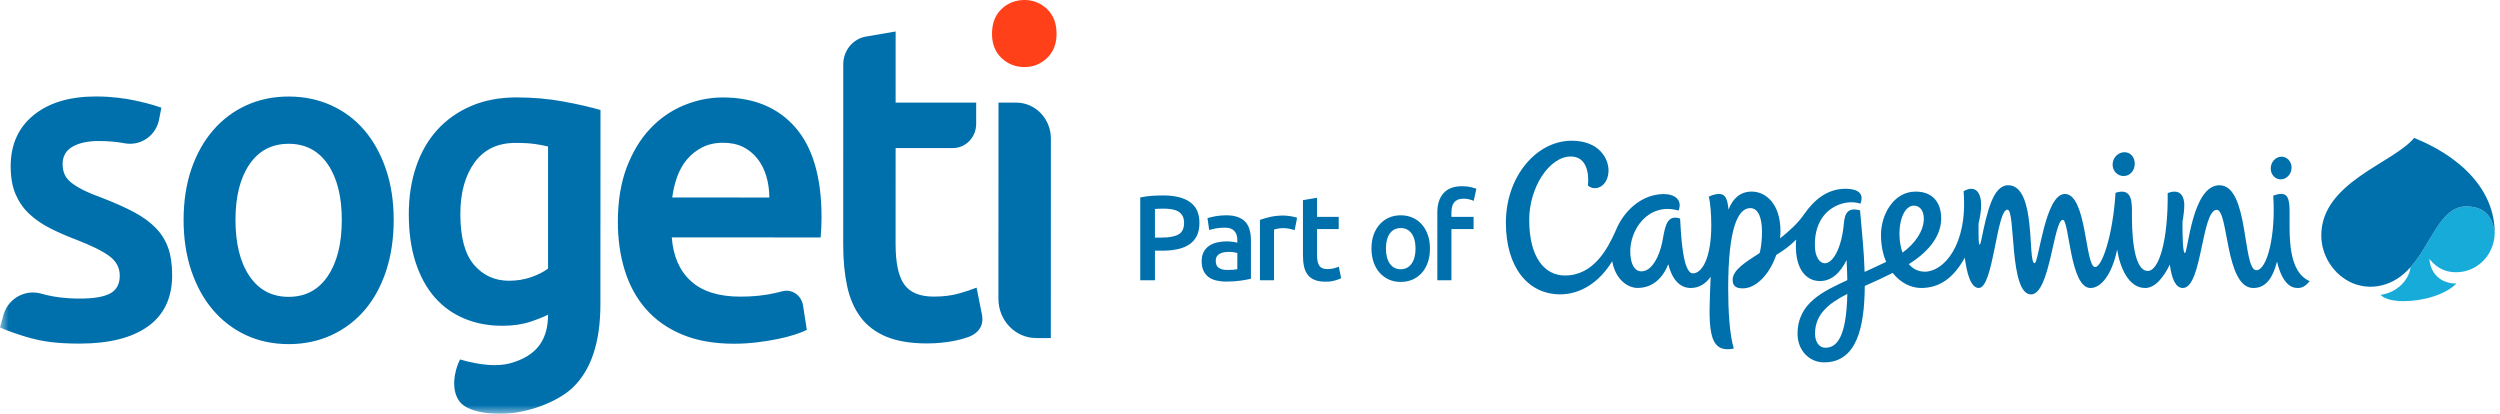
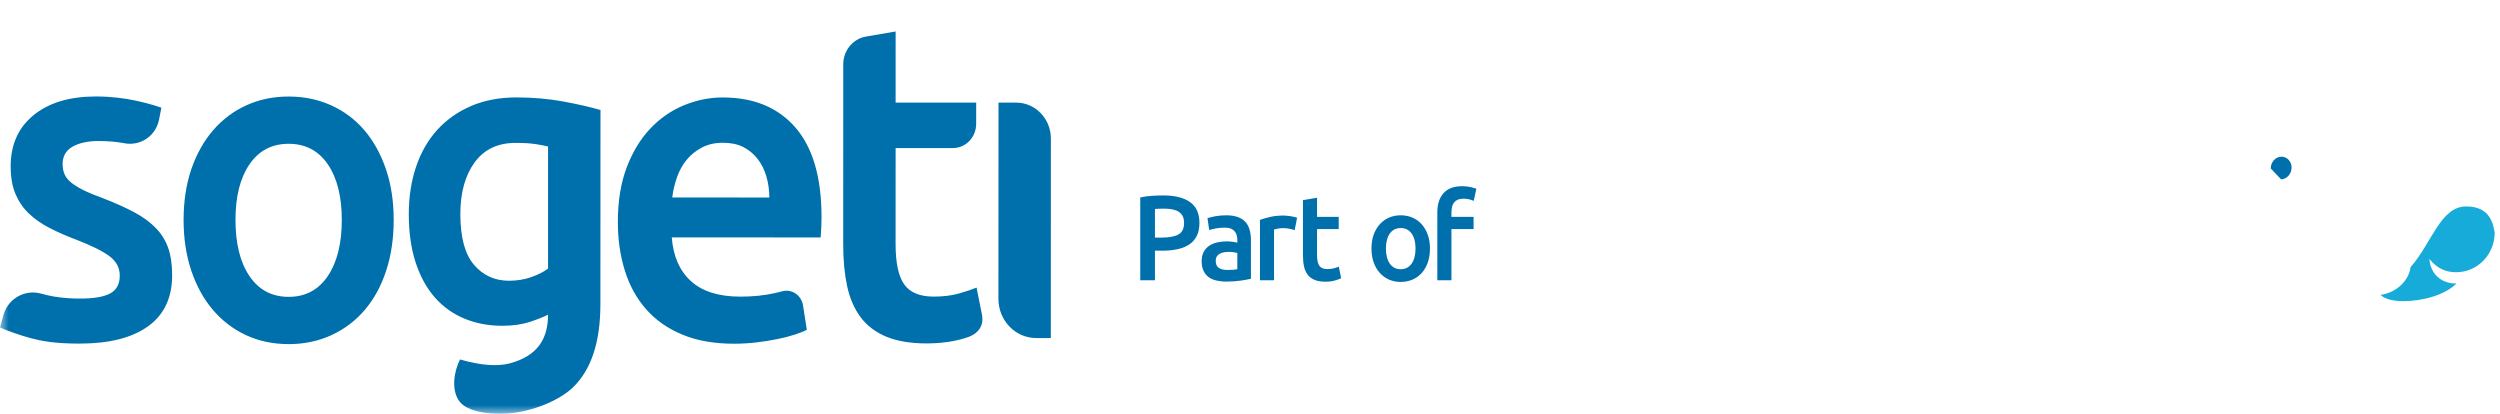
<svg xmlns="http://www.w3.org/2000/svg" xmlns:xlink="http://www.w3.org/1999/xlink" width="145px" height="24px" viewBox="0 0 145 24" version="1.1">
  <title>Logo_Sogeti_S</title>
  <defs>
    <polygon id="path-1" points="0 0 145 0 145 24 0 24" />
  </defs>
  <g id="Design" stroke="none" stroke-width="1" fill="none" fill-rule="evenodd">
    <g id="Endorsed_Logo_Brands" transform="translate(-150, -661)">
      <g id="Logo_Sogeti_S" transform="translate(150, 661)">
        <g id="Group-3">
          <mask id="mask-2" fill="white">
            <use xlink:href="#path-1" />
          </mask>
          <g id="Clip-2" />
          <path d="M50.224,2.121 L51.947,1.825 L51.946,5.95 L56.619,5.951 L56.618,7.186 C56.618,7.961 56.013,8.588 55.268,8.588 L51.946,8.587 L51.944,14.148 C51.944,15.245 52.111,16.028 52.446,16.498 C52.782,16.968 53.35,17.203 54.154,17.203 C54.706,17.204 55.196,17.143 55.624,17.021 C56.05,16.899 56.39,16.786 56.641,16.682 L56.952,18.236 C57.068,18.815 56.825,19.311 56.141,19.555 C55.777,19.685 54.945,19.919 53.752,19.919 C52.814,19.919 52.03,19.787 51.402,19.526 C50.776,19.265 50.278,18.886 49.91,18.391 C49.542,17.893 49.282,17.293 49.132,16.588 C48.981,15.883 48.906,15.079 48.906,14.172 L48.909,3.731 C48.909,2.932 49.467,2.251 50.224,2.121 L50.224,2.121 Z M9.985,15.961 C9.985,17.266 9.521,18.254 8.59,18.924 C7.66,19.594 6.335,19.929 4.611,19.929 C3.212,19.929 2.436,19.786 1.802,19.619 C1.22,19.465 0.357,19.163 0,18.993 L0.193,18.291 C0.418,17.472 1.136,16.964 1.918,16.964 C2.213,16.964 2.41,17.04 2.747,17.122 C3.154,17.22 3.799,17.317 4.636,17.317 C5.439,17.317 6.025,17.218 6.394,17.017 C6.762,16.818 6.946,16.474 6.946,15.987 C6.946,15.534 6.749,15.16 6.356,14.864 C5.964,14.568 5.315,14.246 4.41,13.897 C3.858,13.688 3.351,13.467 2.89,13.231 C2.431,12.995 2.033,12.721 1.699,12.407 C1.364,12.095 1.101,11.717 0.907,11.272 C0.714,10.829 0.619,10.285 0.619,9.641 C0.62,8.387 1.063,7.4 1.951,6.677 C2.838,5.955 4.043,5.595 5.567,5.595 C6.457,5.595 7.249,5.705 7.777,5.818 C8.178,5.903 8.758,6.034 9.36,6.244 L9.226,6.933 C9.046,7.852 8.215,8.432 7.333,8.327 C7.332,8.327 7.082,8.285 7.082,8.285 C6.671,8.216 6.216,8.179 5.718,8.179 C5.099,8.179 4.596,8.288 4.211,8.505 C3.827,8.723 3.632,9.058 3.632,9.51 C3.632,9.736 3.67,9.937 3.746,10.111 C3.822,10.286 3.951,10.446 4.136,10.594 C4.319,10.742 4.562,10.89 4.863,11.039 C5.166,11.187 5.533,11.339 5.969,11.495 C6.687,11.775 7.3,12.049 7.8,12.318 C8.302,12.589 8.717,12.893 9.044,13.233 C9.371,13.572 9.608,13.959 9.76,14.395 C9.91,14.83 9.986,15.352 9.985,15.961 L9.985,15.961 Z M31.787,15.577 C31.536,15.768 31.21,15.934 30.809,16.074 C30.41,16.214 29.982,16.283 29.526,16.283 C28.695,16.283 28.015,15.973 27.489,15.355 C26.963,14.737 26.7,13.757 26.7,12.416 C26.7,11.18 26.975,10.182 27.524,9.425 C28.075,8.667 28.867,8.288 29.903,8.288 C30.358,8.288 30.735,8.31 31.034,8.353 C31.332,8.397 31.583,8.446 31.787,8.497 L31.787,15.577 Z M32.657,5.884 C31.806,5.728 30.905,5.65 29.957,5.65 C28.975,5.65 28.098,5.816 27.328,6.146 C26.556,6.478 25.901,6.939 25.363,7.531 C24.823,8.123 24.414,8.837 24.132,9.673 C23.851,10.509 23.71,11.423 23.71,12.416 C23.71,13.479 23.842,14.414 24.107,15.224 C24.373,16.034 24.743,16.709 25.217,17.249 C25.692,17.789 26.262,18.198 26.93,18.477 C27.596,18.756 28.332,18.895 29.137,18.895 C29.748,18.895 30.29,18.816 30.764,18.659 C31.175,18.523 31.514,18.387 31.786,18.252 C31.786,19.578 31.246,20.633 29.549,21.08 C28.854,21.255 27.924,21.208 26.681,20.849 C26.34,21.511 26.138,22.646 26.671,23.308 C27.131,23.88 28.282,24 29.002,24 C30.619,24 32.378,23.279 33.208,22.491 C34.284,21.469 34.823,19.855 34.823,17.65 L34.828,6.381 C34.234,6.207 33.51,6.041 32.657,5.884 L32.657,5.884 Z M19.824,12.753 C19.825,11.396 19.553,10.321 19.011,9.528 C18.469,8.737 17.715,8.34 16.743,8.34 C15.771,8.34 15.015,8.736 14.473,9.527 C13.929,10.319 13.658,11.394 13.658,12.751 C13.658,14.126 13.927,15.215 14.471,16.015 C15.013,16.816 15.769,17.216 16.741,17.217 C17.711,17.217 18.467,16.818 19.009,16.016 C19.552,15.216 19.824,14.128 19.824,12.753 L19.824,12.753 Z M22.834,12.753 C22.834,13.833 22.688,14.817 22.397,15.705 C22.104,16.592 21.692,17.349 21.158,17.975 C20.623,18.601 19.98,19.089 19.227,19.437 C18.474,19.784 17.647,19.959 16.74,19.959 C15.833,19.957 15.009,19.783 14.263,19.436 C13.519,19.087 12.88,18.599 12.347,17.972 C11.814,17.346 11.396,16.588 11.096,15.702 C10.797,14.813 10.648,13.83 10.648,12.75 C10.649,11.672 10.798,10.692 11.097,9.813 C11.398,8.935 11.82,8.181 12.361,7.555 C12.903,6.929 13.546,6.446 14.29,6.107 C15.035,5.768 15.852,5.599 16.744,5.599 C17.634,5.599 18.456,5.77 19.208,6.109 C19.958,6.448 20.603,6.931 21.137,7.558 C21.671,8.184 22.086,8.938 22.386,9.817 C22.685,10.696 22.834,11.675 22.834,12.753 L22.834,12.753 Z M44.621,11.456 C44.621,11.021 44.561,10.609 44.446,10.22 C44.329,9.829 44.158,9.491 43.932,9.205 C43.708,8.918 43.433,8.694 43.108,8.528 C42.782,8.364 42.394,8.281 41.944,8.281 C41.475,8.28 41.067,8.371 40.717,8.553 C40.366,8.736 40.07,8.973 39.827,9.268 C39.586,9.563 39.399,9.901 39.265,10.282 C39.131,10.666 39.04,11.055 38.99,11.453 L44.621,11.456 Z M35.836,12.857 C35.836,11.66 36.007,10.611 36.349,9.71 C36.692,8.808 37.147,8.057 37.714,7.46 C38.28,6.861 38.932,6.41 39.667,6.107 C40.4,5.805 41.151,5.652 41.918,5.652 C43.722,5.653 45.125,6.235 46.136,7.397 C47.144,8.559 47.65,10.295 47.649,12.601 C47.649,12.775 47.644,12.971 47.635,13.186 C47.626,13.403 47.614,13.599 47.598,13.772 L38.963,13.769 C39.046,14.862 39.417,15.707 40.076,16.306 C40.735,16.905 41.69,17.204 42.942,17.205 C43.676,17.205 44.348,17.136 44.956,16.997 C45.109,16.963 45.252,16.927 45.389,16.891 C45.938,16.748 46.485,17.136 46.576,17.718 L46.796,19.132 C46.629,19.218 46.399,19.309 46.107,19.404 C45.816,19.5 45.482,19.588 45.106,19.663 C44.73,19.741 44.327,19.807 43.891,19.858 C43.459,19.91 43.016,19.936 42.566,19.936 C41.415,19.936 40.414,19.758 39.563,19.402 C38.712,19.047 38.012,18.552 37.46,17.919 C36.909,17.286 36.501,16.539 36.236,15.68 C35.968,14.822 35.835,13.881 35.836,12.857 L35.836,12.857 Z M60.947,19.607 L60.099,19.607 C58.889,19.607 57.908,18.588 57.908,17.33 L57.913,5.952 L58.945,5.952 C60.053,5.953 60.951,6.886 60.951,8.039 L60.947,19.607 Z M84.805,10.8 C84.993,10.8 85.159,10.817 85.306,10.853 C85.448,10.888 85.557,10.922 85.629,10.948 L85.475,11.651 C85.398,11.614 85.308,11.583 85.206,11.56 C85.105,11.536 84.996,11.524 84.878,11.524 C84.748,11.524 84.637,11.545 84.547,11.585 C84.457,11.625 84.386,11.68 84.332,11.75 C84.278,11.82 84.24,11.905 84.216,12.007 C84.196,12.107 84.183,12.216 84.183,12.332 L84.183,12.578 L85.468,12.578 L85.468,13.287 L84.183,13.287 L84.183,16.255 L83.365,16.255 L83.365,12.319 C83.365,11.845 83.484,11.474 83.723,11.205 C83.963,10.935 84.323,10.8 84.805,10.8 L84.805,10.8 Z M82.938,14.413 C82.938,14.703 82.898,14.968 82.818,15.207 C82.736,15.448 82.62,15.651 82.473,15.819 C82.323,15.987 82.146,16.118 81.936,16.212 C81.725,16.305 81.494,16.352 81.243,16.352 C80.991,16.352 80.76,16.305 80.552,16.212 C80.346,16.118 80.167,15.987 80.019,15.819 C79.869,15.651 79.753,15.448 79.668,15.207 C79.586,14.968 79.545,14.703 79.545,14.413 C79.545,14.123 79.586,13.859 79.668,13.621 C79.753,13.387 79.87,13.184 80.022,13.014 C80.173,12.846 80.352,12.717 80.558,12.623 C80.765,12.533 80.995,12.487 81.243,12.487 C81.49,12.487 81.718,12.533 81.927,12.623 C82.138,12.717 82.317,12.846 82.465,13.014 C82.614,13.184 82.73,13.387 82.813,13.621 C82.898,13.859 82.938,14.123 82.938,14.413 L82.938,14.413 Z M82.101,14.413 C82.101,14.047 82.026,13.758 81.874,13.545 C81.723,13.332 81.512,13.227 81.243,13.227 C80.971,13.227 80.761,13.332 80.609,13.545 C80.461,13.758 80.384,14.047 80.384,14.413 C80.384,14.784 80.461,15.076 80.609,15.292 C80.761,15.507 80.971,15.615 81.243,15.615 C81.512,15.615 81.723,15.507 81.874,15.292 C82.026,15.076 82.101,14.784 82.101,14.413 L82.101,14.413 Z M75.571,11.609 L76.388,11.469 L76.388,12.578 L77.645,12.578 L77.645,13.287 L76.388,13.287 L76.388,14.785 C76.388,15.081 76.434,15.291 76.524,15.418 C76.613,15.544 76.768,15.608 76.984,15.608 C77.132,15.608 77.265,15.592 77.379,15.558 C77.493,15.527 77.585,15.496 77.651,15.466 L77.787,16.141 C77.693,16.184 77.568,16.227 77.417,16.271 C77.263,16.317 77.082,16.338 76.876,16.338 C76.621,16.338 76.411,16.302 76.244,16.233 C76.075,16.162 75.94,16.061 75.84,15.927 C75.742,15.793 75.671,15.632 75.63,15.443 C75.59,15.252 75.571,15.036 75.571,14.792 L75.571,11.609 Z M75.091,13.345 C75.022,13.322 74.929,13.297 74.809,13.271 C74.69,13.245 74.552,13.232 74.394,13.232 C74.305,13.232 74.207,13.241 74.106,13.261 C74.005,13.279 73.935,13.295 73.894,13.31 L73.894,16.255 L73.077,16.255 L73.077,12.753 C73.234,12.694 73.429,12.636 73.667,12.582 C73.903,12.528 74.165,12.501 74.453,12.501 C74.509,12.501 74.573,12.506 74.644,12.513 C74.716,12.519 74.787,12.528 74.86,12.54 C74.932,12.552 75.002,12.566 75.068,12.582 C75.135,12.599 75.191,12.613 75.232,12.63 L75.091,13.345 Z M71.121,12.487 C71.392,12.487 71.619,12.523 71.804,12.593 C71.99,12.663 72.137,12.761 72.249,12.889 C72.357,13.014 72.436,13.168 72.483,13.348 C72.533,13.529 72.554,13.728 72.554,13.943 L72.554,16.169 C72.429,16.198 72.237,16.233 71.985,16.273 C71.729,16.312 71.443,16.332 71.121,16.332 C70.911,16.332 70.716,16.309 70.54,16.268 C70.366,16.226 70.215,16.158 70.091,16.065 C69.968,15.97 69.871,15.849 69.801,15.698 C69.73,15.549 69.697,15.366 69.697,15.145 C69.697,14.935 69.735,14.755 69.814,14.61 C69.893,14.464 70,14.347 70.134,14.255 C70.269,14.165 70.426,14.098 70.605,14.059 C70.782,14.018 70.968,13.998 71.162,13.998 C71.253,13.998 71.347,14.004 71.447,14.016 C71.545,14.027 71.651,14.047 71.765,14.075 L71.765,13.935 C71.765,13.837 71.754,13.743 71.731,13.654 C71.707,13.565 71.668,13.487 71.611,13.418 C71.556,13.351 71.481,13.297 71.39,13.261 C71.296,13.223 71.182,13.204 71.042,13.204 C70.852,13.204 70.677,13.219 70.52,13.246 C70.363,13.275 70.236,13.308 70.134,13.345 L70.034,12.655 C70.137,12.617 70.289,12.581 70.487,12.543 C70.685,12.507 70.897,12.487 71.121,12.487 L71.121,12.487 Z M71.189,15.658 C71.443,15.658 71.635,15.642 71.765,15.615 L71.765,14.673 C71.719,14.659 71.653,14.645 71.567,14.63 C71.481,14.617 71.389,14.61 71.285,14.61 C71.194,14.61 71.104,14.617 71.011,14.63 C70.918,14.645 70.834,14.671 70.759,14.708 C70.687,14.745 70.626,14.798 70.581,14.866 C70.536,14.935 70.513,15.02 70.513,15.124 C70.513,15.324 70.575,15.464 70.697,15.541 C70.818,15.619 70.983,15.658 71.189,15.658 L71.189,15.658 Z M67.458,11.335 C68.139,11.335 68.66,11.463 69.022,11.721 C69.386,11.978 69.567,12.382 69.567,12.93 C69.567,13.217 69.519,13.461 69.424,13.664 C69.325,13.867 69.184,14.035 69.001,14.163 C68.814,14.293 68.59,14.388 68.323,14.448 C68.059,14.509 67.752,14.54 67.411,14.54 L66.987,14.54 L66.987,16.255 L66.134,16.255 L66.134,11.454 C66.332,11.407 66.552,11.375 66.793,11.359 C67.034,11.343 67.256,11.335 67.458,11.335 L67.458,11.335 Z M67.519,12.101 C67.302,12.101 67.125,12.109 66.987,12.121 L66.987,13.779 L67.398,13.779 C67.806,13.779 68.123,13.722 68.344,13.602 C68.566,13.483 68.676,13.256 68.676,12.925 C68.676,12.764 68.646,12.631 68.589,12.522 C68.528,12.416 68.446,12.33 68.344,12.269 C68.24,12.207 68.117,12.166 67.976,12.14 C67.832,12.116 67.681,12.101 67.519,12.101 L67.519,12.101 Z" id="Fill-1" fill="#0070AD" mask="url(#mask-2)" />
        </g>
-         <path d="M60.725,3.368 C60.357,3.717 59.922,3.89 59.419,3.89 C58.902,3.89 58.457,3.716 58.089,3.367 C57.721,3.019 57.536,2.55 57.536,1.958 C57.536,1.348 57.722,0.87 58.09,0.521 C58.458,0.174 58.903,1.66533454e-14 59.42,1.66533454e-14 C59.923,1.66533454e-14 60.358,0.174 60.726,0.522 C61.094,0.871 61.28,1.349 61.28,1.959 C61.28,2.551 61.093,3.02 60.725,3.368 Z" id="Path" fill="#FF4019" />
        <g id="Group-11" transform="translate(87.341, 8)">
          <path d="M55.112,7.79 C56.369,7.79 57.341,6.747 57.353,5.511 C57.265,4.971 57.08,3.973 55.703,3.973 C54.197,3.973 53.698,6.114 52.472,7.494 C52.373,8.28 51.644,8.982 50.731,9.101 C50.955,9.339 51.452,9.467 52.045,9.467 C53.13,9.467 54.445,9.134 55.133,8.443 C54.215,8.455 53.624,7.855 53.566,7.023 C54.014,7.575 54.52,7.79 55.112,7.79" id="Fill-1" fill="#17ABDA" />
-           <path d="M23.67,3.928 C24.054,3.928 24.275,4.287 24.237,4.805 C24.192,5.412 23.758,6.106 23.004,6.653 C22.608,5.511 22.902,3.928 23.67,3.928 M18.534,12.169 C18.139,12.169 17.931,11.788 17.931,11.356 C17.931,10.193 18.769,9.576 19.803,9.046 C19.756,11.588 19.176,12.169 18.534,12.169 M45.455,4.383 C45.455,3.703 45.415,3.249 44.977,3.249 C44.778,3.249 44.681,3.288 44.507,3.348 C44.661,5.647 44.15,7.672 43.527,7.672 C42.711,7.672 43.118,2.744 41.387,2.744 C39.791,2.744 39.562,6.678 39.381,6.678 C39.257,6.678 39.239,5.645 39.244,4.857 C39.312,4.48 39.348,4.141 39.348,3.883 C39.348,3.517 39.201,2.883 38.385,3.2 C38.413,6.013 37.86,7.714 37.236,7.714 C36.322,7.714 36.312,5.163 36.312,4.46 C36.312,3.773 36.361,2.856 35.359,3.182 C35.209,5.637 34.578,7.489 34.18,7.489 C33.585,7.489 33.704,3.249 32.419,3.249 C31.265,3.249 30.908,7.264 30.667,7.264 C30.237,7.264 30.802,2.744 29.134,2.744 C28.26,2.744 27.913,4.253 27.57,5.942 C27.503,6.27 27.433,6.28 27.422,5.911 C27.413,5.607 27.411,5.272 27.414,4.964 C27.835,3.266 27.321,2.639 26.548,3.091 C26.798,6.225 25.385,7.757 24.3,7.757 C23.908,7.757 23.6,7.587 23.37,7.319 C24.67,6.508 25.248,5.576 25.248,4.667 C25.248,3.68 24.692,3.112 23.767,3.112 C22.478,3.112 21.756,4.464 21.756,5.613 C21.756,6.231 21.869,6.756 22.057,7.189 C21.613,7.405 21.195,7.59 20.807,7.771 C20.773,6.589 20.642,5.347 20.541,4.202 C19.856,4.01 19.655,4.346 19.602,4.968 C19.48,6.387 18.964,7.268 18.507,7.268 C18.163,7.268 17.954,6.843 17.929,6.39 C17.801,4.115 19.615,3.483 20.564,3.812 C20.761,3.311 20.545,2.949 19.689,2.949 C18.651,2.949 17.875,3.591 17.306,4.415 C16.926,4.964 16.487,5.354 15.904,5.825 C15.919,5.689 15.927,5.554 15.927,5.421 C15.927,3.816 15.073,3.112 14.258,3.112 C13.583,3.112 13.158,3.525 12.913,4.155 C12.852,3.523 12.728,3.249 12.367,3.249 C12.211,3.249 11.997,3.294 11.765,3.408 C11.871,3.761 11.913,4.545 11.913,5.061 C11.913,6.99 11.369,7.855 10.847,7.855 C10.25,7.855 10.155,5.567 10.105,4.676 C10.028,4.649 9.943,4.622 9.812,4.622 C9.272,4.622 9.202,5.36 9.069,6.039 C8.921,6.791 8.495,7.738 7.864,7.738 C7.484,7.738 7.246,7.363 7.216,6.691 C7.154,5.327 8.268,3.711 10.013,4.213 C10.242,3.67 9.883,3.257 9.159,3.257 C7.884,3.257 6.83,4.228 6.37,5.378 C5.903,6.431 5.087,7.979 3.425,7.979 C2.251,7.979 1.353,6.938 1.353,4.752 C1.353,2.868 2.52,1.078 3.765,1.078 C4.637,1.078 4.838,1.95 4.762,2.768 C5.212,3.137 5.953,2.795 5.953,1.873 C5.953,1.239 5.447,0.162 3.812,0.162 C1.788,0.162 0,2.215 0,4.915 C0,7.528 1.304,9.072 3.148,9.072 C4.312,9.072 5.41,8.397 6.168,7.149 C6.358,8.241 7.089,8.7 7.637,8.7 C8.524,8.7 9.103,8.117 9.419,7.326 C9.617,8.118 10.033,8.703 10.724,8.703 C11.212,8.703 11.592,8.453 11.878,8.049 C11.765,10.803 11.621,12.559 13.22,12.213 C12.974,11.43 12.894,10.005 12.894,8.726 C12.894,5.224 13.462,4.071 14.173,4.071 C14.688,4.071 14.855,4.74 14.855,5.453 C14.855,5.835 14.819,6.274 14.724,6.671 C13.849,7.231 13.152,7.674 13.152,8.237 C13.152,8.682 13.476,8.724 13.757,8.724 C14.428,8.724 15.236,8.053 15.682,6.788 C16.073,6.548 16.464,6.272 16.838,5.897 C16.826,6.026 16.819,6.155 16.819,6.286 C16.819,7.543 17.359,8.301 18.221,8.301 C18.896,8.301 19.403,7.814 19.76,7.083 C19.783,7.504 19.797,7.891 19.803,8.248 C18.433,8.893 16.917,9.548 16.917,11.367 C16.917,12.308 17.584,13.017 18.454,13.017 C20.363,13.017 20.799,10.967 20.816,8.585 C21.437,8.31 21.9,8.099 22.435,7.83 C22.891,8.412 23.512,8.703 24.081,8.703 C25.158,8.703 25.967,8.123 26.617,6.944 C26.732,7.841 26.96,8.703 27.429,8.703 C28.283,8.703 28.455,4.16 29.091,4.16 C29.577,4.16 29.177,9.076 30.461,9.076 C31.561,9.076 31.767,4.75 32.302,4.75 C32.682,4.75 32.711,8.704 33.907,8.704 C34.497,8.704 35.136,7.984 35.455,6.475 C35.605,7.479 36.103,8.704 37.076,8.704 C37.644,8.704 38.133,8.12 38.509,7.343 C38.613,8.143 38.835,8.704 39.265,8.704 C40.383,8.704 40.346,4.17 41.232,4.17 C41.922,4.17 41.708,8.704 43.353,8.704 C44.136,8.704 44.506,8.026 44.726,7.174 C45.029,8.427 45.518,8.704 45.92,8.704 C46.174,8.704 46.367,8.613 46.619,8.307 C45.348,7.745 45.455,5.702 45.455,4.383" id="Fill-3" fill="#0070AD" />
-           <path d="M35.851,2.21 C36.218,2.197 36.474,1.877 36.475,1.496 C36.477,1.115 36.224,0.816 35.857,0.829 C35.491,0.842 35.192,1.161 35.19,1.543 C35.188,1.924 35.485,2.223 35.851,2.21" id="Fill-5" fill="#0070AD" />
-           <path d="M44.963,2.403 C45.297,2.391 45.569,2.087 45.57,1.723 C45.572,1.36 45.302,1.075 44.969,1.088 C44.634,1.1 44.363,1.405 44.361,1.768 C44.359,2.131 44.629,2.416 44.963,2.403" id="Fill-7" fill="#0070AD" />
-           <path d="M57.351,5.421 C57.323,3.984 56.651,2.771 55.616,1.803 C54.829,1.072 53.895,0.517 52.915,0.099 C52.837,0.065 52.757,0.032 52.678,0 C52.678,0 52.677,0 52.677,7.31111111e-05 C51.471,1.471 47.294,2.569 47.294,5.652 C47.294,6.858 48.043,7.985 49.141,8.437 C49.777,8.682 50.414,8.696 51.052,8.477 C51.618,8.288 52.084,7.931 52.472,7.494 C53.698,6.114 54.198,3.973 55.703,3.973 C57.08,3.973 57.266,4.972 57.353,5.511 C57.353,5.51 57.353,5.472 57.351,5.421" id="Fill-9" fill="#0070AD" />
+           <path d="M44.963,2.403 C45.297,2.391 45.569,2.087 45.57,1.723 C45.572,1.36 45.302,1.075 44.969,1.088 C44.634,1.1 44.363,1.405 44.361,1.768 " id="Fill-7" fill="#0070AD" />
        </g>
      </g>
    </g>
  </g>
</svg>